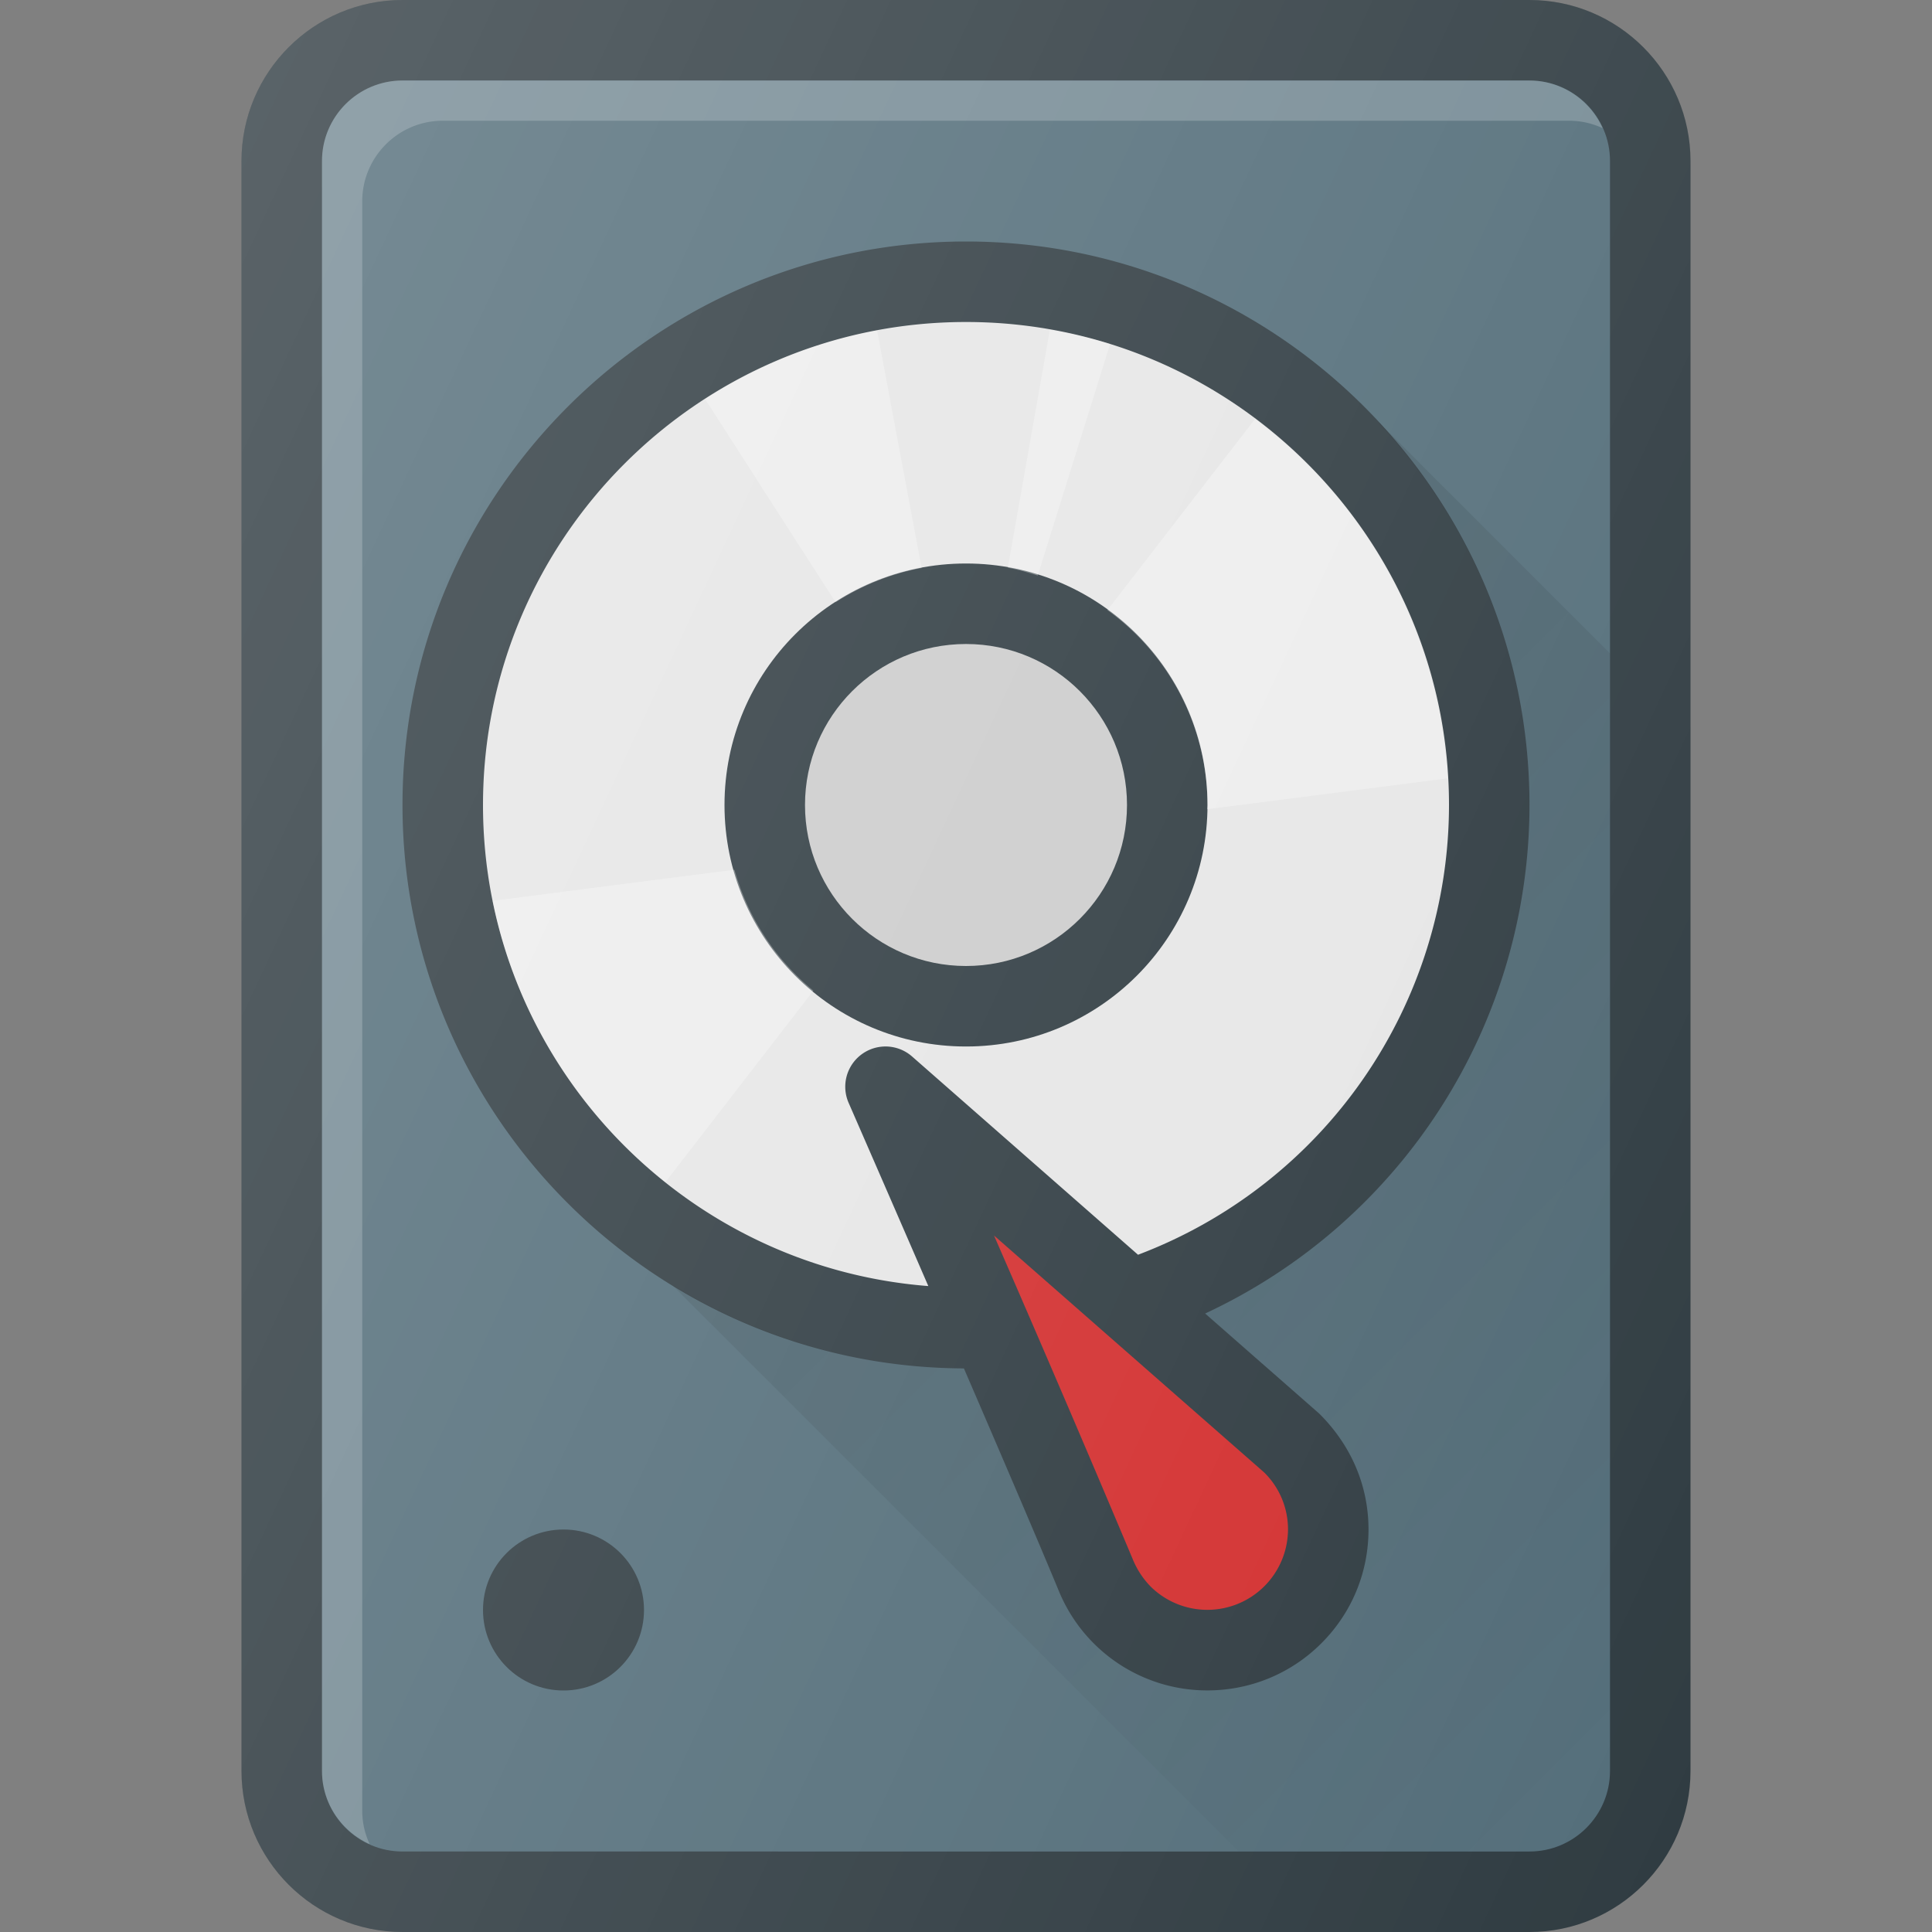
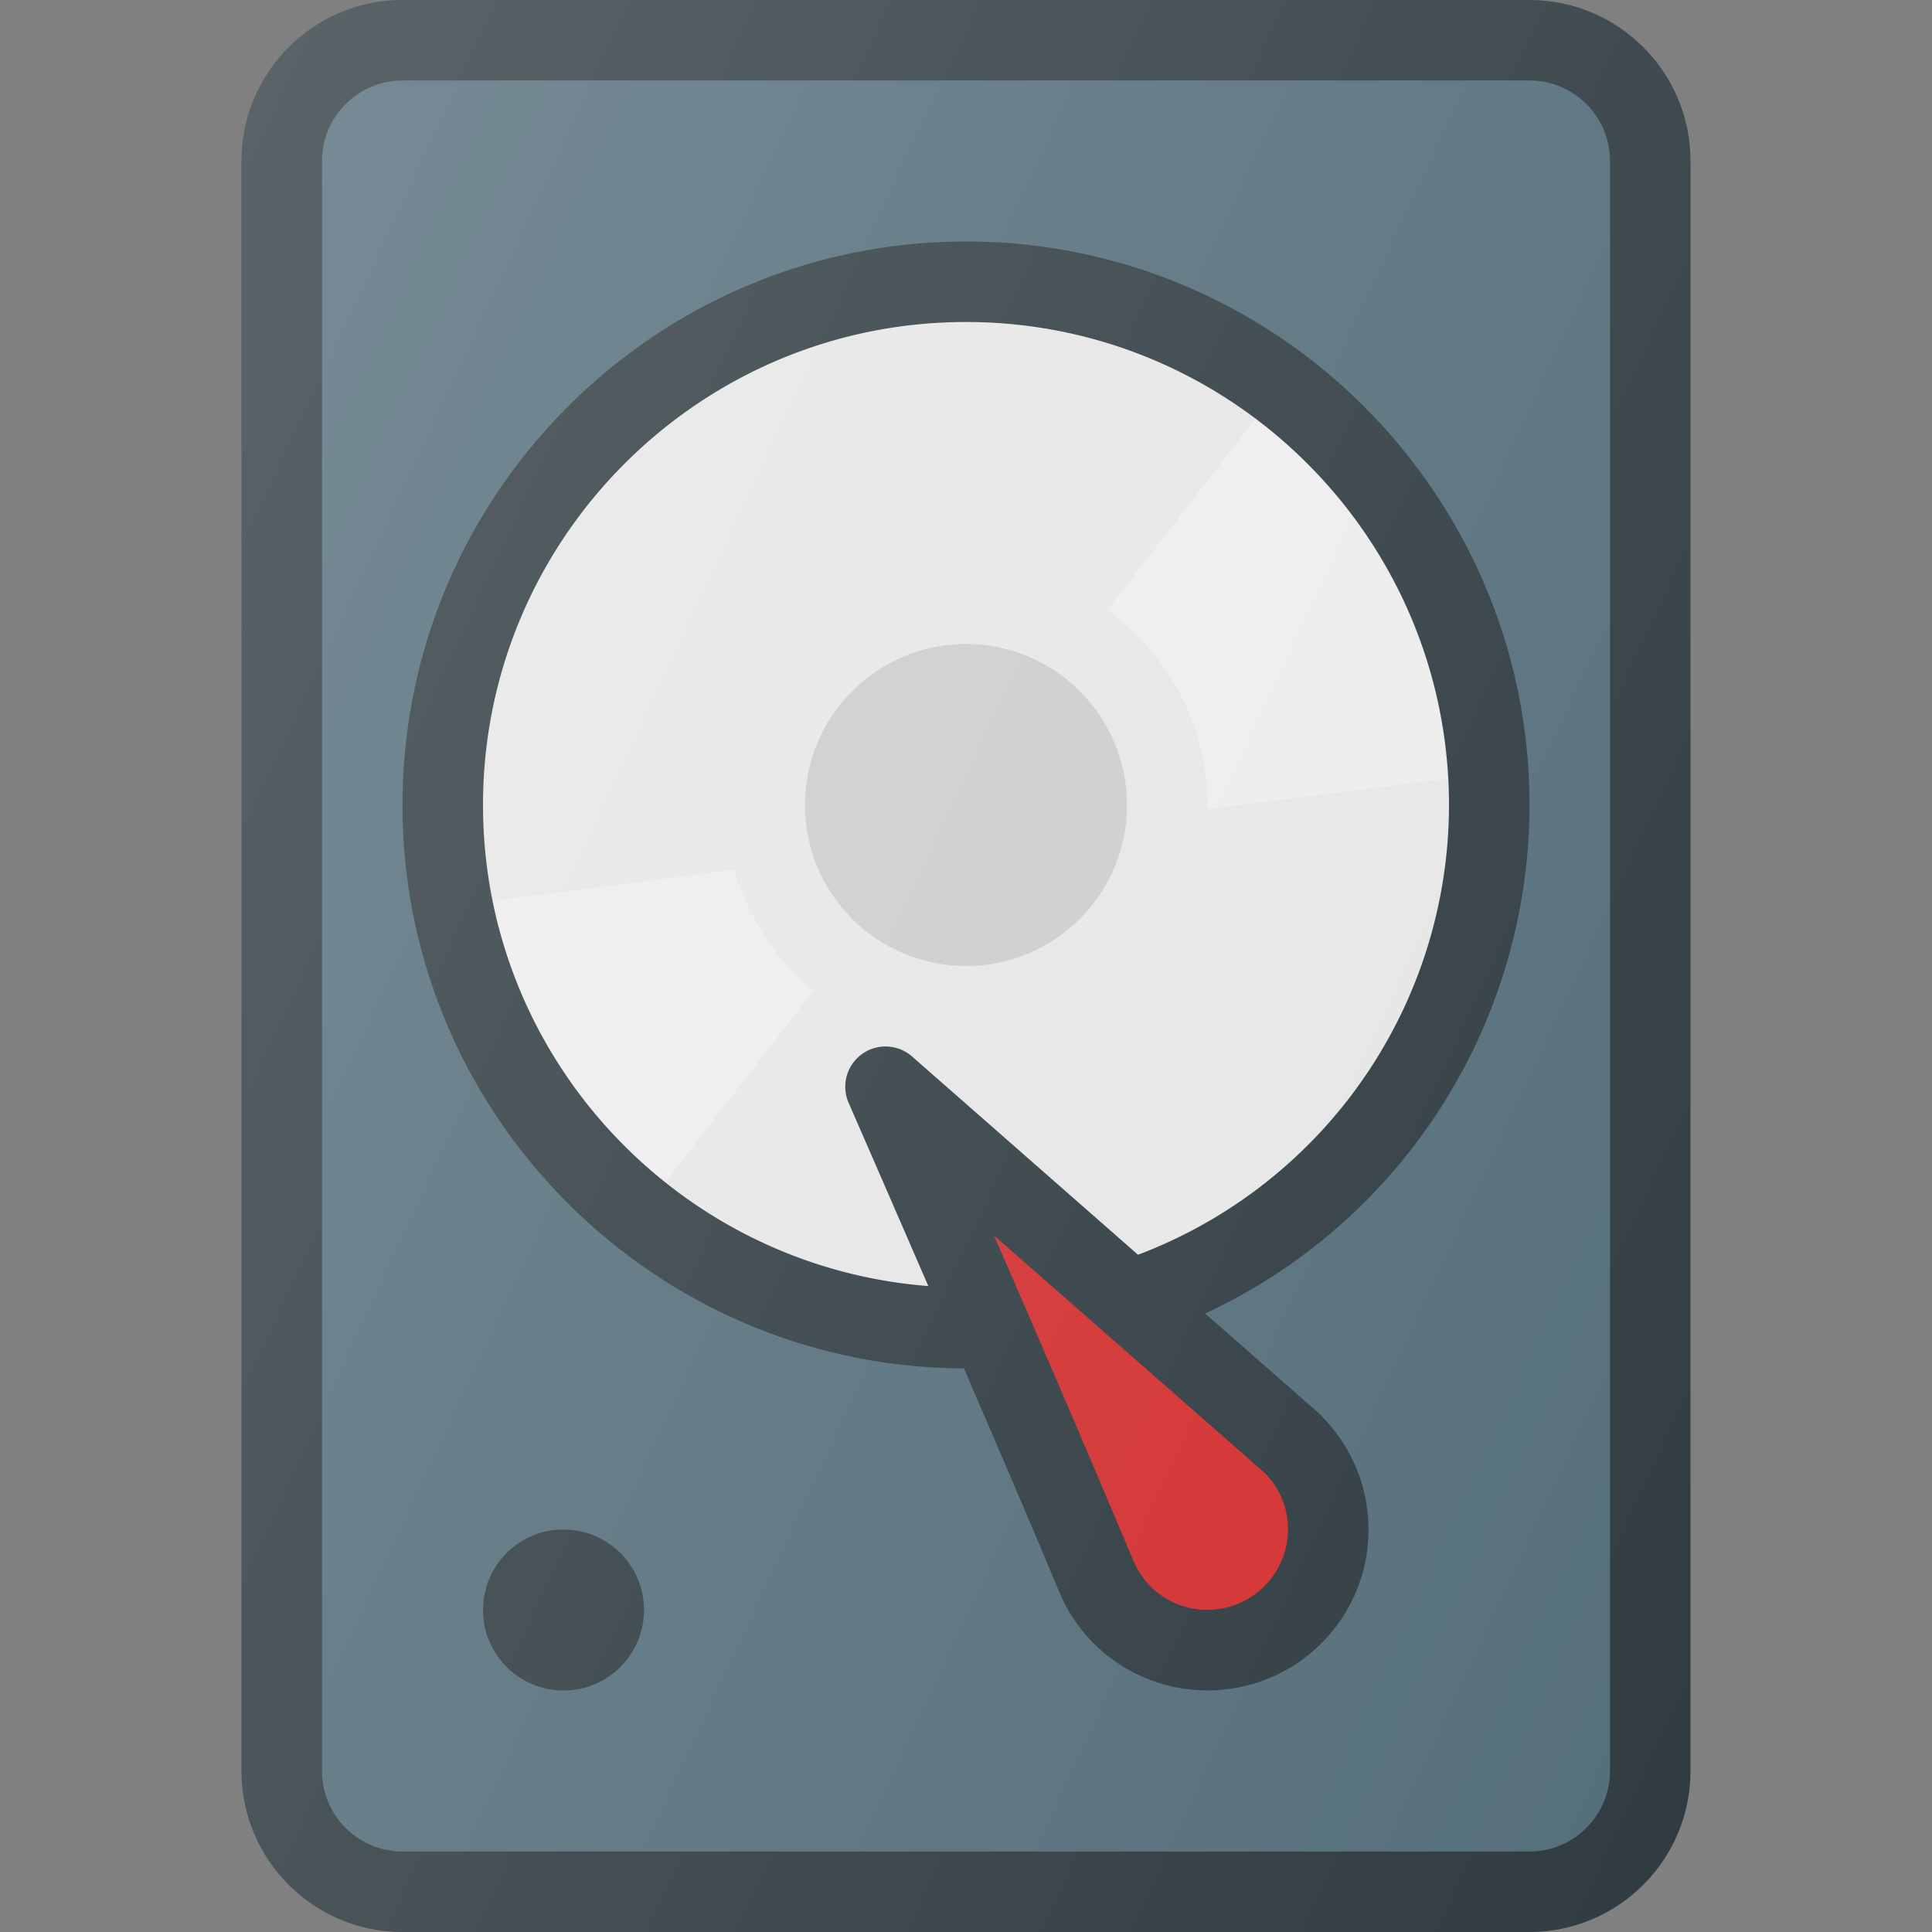
<svg xmlns="http://www.w3.org/2000/svg" viewBox="0 0 24 24" id="hard">
  <rect x="0" y="0" width="24" height="24" fill="#808080" stroke="none" />
  <path fill="#303c42" d="M19 0H5C3.897 0 3 .897 3 2v20c0 1.103.897 2 2 2h14c1.103 0 2-.897 2-2V2c0-1.103-.897-2-2-2z" />
  <path fill="#546e7a" d="M20 22c0 .551-.448 1-1 1H5c-.552 0-1-.449-1-1V2c0-.551.448-1 1-1h14c.552 0 1 .449 1 1v20z" />
-   <path fill="#fff" d="M4.5 22.5v-20c0-.551.448-1 1-1h14a.98.98 0 0 1 .408.092A.999.999 0 0 0 19 1H5c-.552 0-1 .449-1 1v20c0 .405.245.751.592.908A.98.98 0 0 1 4.5 22.5z" opacity=".2" />
  <path fill="#303c42" d="M12 3c-3.859 0-7 3.14-7 7 0 3.851 3.127 6.984 6.974 6.999.464 1.075.923 2.146 1.172 2.747A1.993 1.993 0 0 0 15 20.999c.512 0 1.024-.195 1.414-.585.378-.377.586-.88.586-1.414s-.208-1.037-.609-1.437l-1.42-1.246A6.971 6.971 0 0 0 19 10c0-3.86-3.141-7-7-7z" />
  <path fill="#d32f2f" d="M16 19a1.002 1.002 0 0 1-1.708.707 1.06 1.06 0 0 1-.223-.344 335.54 335.54 0 0 0-1.721-4.015l3.358 2.945A.99.99 0 0 1 16 19z" />
  <path fill="#e6e6e6" d="m14.137 15.587-2.807-2.463a.5.5 0 0 0-.788.576s.451 1.033.99 2.276C8.442 15.736 6 13.151 6 10c0-3.309 2.691-6 6-6s6 2.691 6 6a5.978 5.978 0 0 1-3.863 5.587z" />
-   <circle cx="12" cy="10" r="3" fill="#303c42" />
  <circle cx="12" cy="10" r="2" fill="#ccc" />
  <circle cx="7" cy="20" r="1" fill="#303c42" />
-   <path fill="#fff" d="m11.448 7.056-.553-2.949a5.95 5.95 0 0 0-2.136.851l1.622 2.523c.32-.205.68-.353 1.067-.425zm1.443.094.899-2.877a5.943 5.943 0 0 0-.748-.176l-.522 2.956c.128.022.249.059.371.097z" opacity=".3" />
  <linearGradient id="a" x1="12.255" x2="22.274" y1="10.12" y2="20.139" gradientUnits="userSpaceOnUse">
    <stop offset="0" stop-opacity=".1" />
    <stop offset="1" stop-opacity="0" />
  </linearGradient>
-   <path fill="url(#a)" d="m17.129 5.246-.003.004A6.963 6.963 0 0 1 19 10a6.97 6.97 0 0 1-4.03 6.317l1.42 1.246a2.002 2.002 0 0 1 .024 2.851c-.39.39-.902.585-1.414.585a1.993 1.993 0 0 1-1.854-1.253c-.249-.601-.708-1.672-1.172-2.747a6.95 6.95 0 0 1-3.606-1.027l-.004.005L15.388 23H19c.552 0 1-.449 1-1V8.117l-2.871-2.871z" />
  <path fill="#fff" d="M15 10c0 .018-.005.034-.005.052l2.988-.383a5.986 5.986 0 0 0-2.392-4.464l-1.835 2.374A2.99 2.99 0 0 1 15 10zm-5.876.805-3.004.385a5.989 5.989 0 0 0 2.147 3.493l1.837-2.377a2.982 2.982 0 0 1-.98-1.501z" opacity=".3" />
  <linearGradient id="b" x1=".608" x2="23.392" y1="6.688" y2="17.312" gradientUnits="userSpaceOnUse">
    <stop offset="0" stop-color="#fff" stop-opacity=".2" />
    <stop offset="1" stop-color="#fff" stop-opacity="0" />
  </linearGradient>
  <path fill="url(#b)" d="M19 0H5C3.897 0 3 .897 3 2v20c0 1.103.897 2 2 2h14c1.103 0 2-.897 2-2V2c0-1.103-.897-2-2-2z" />
</svg>